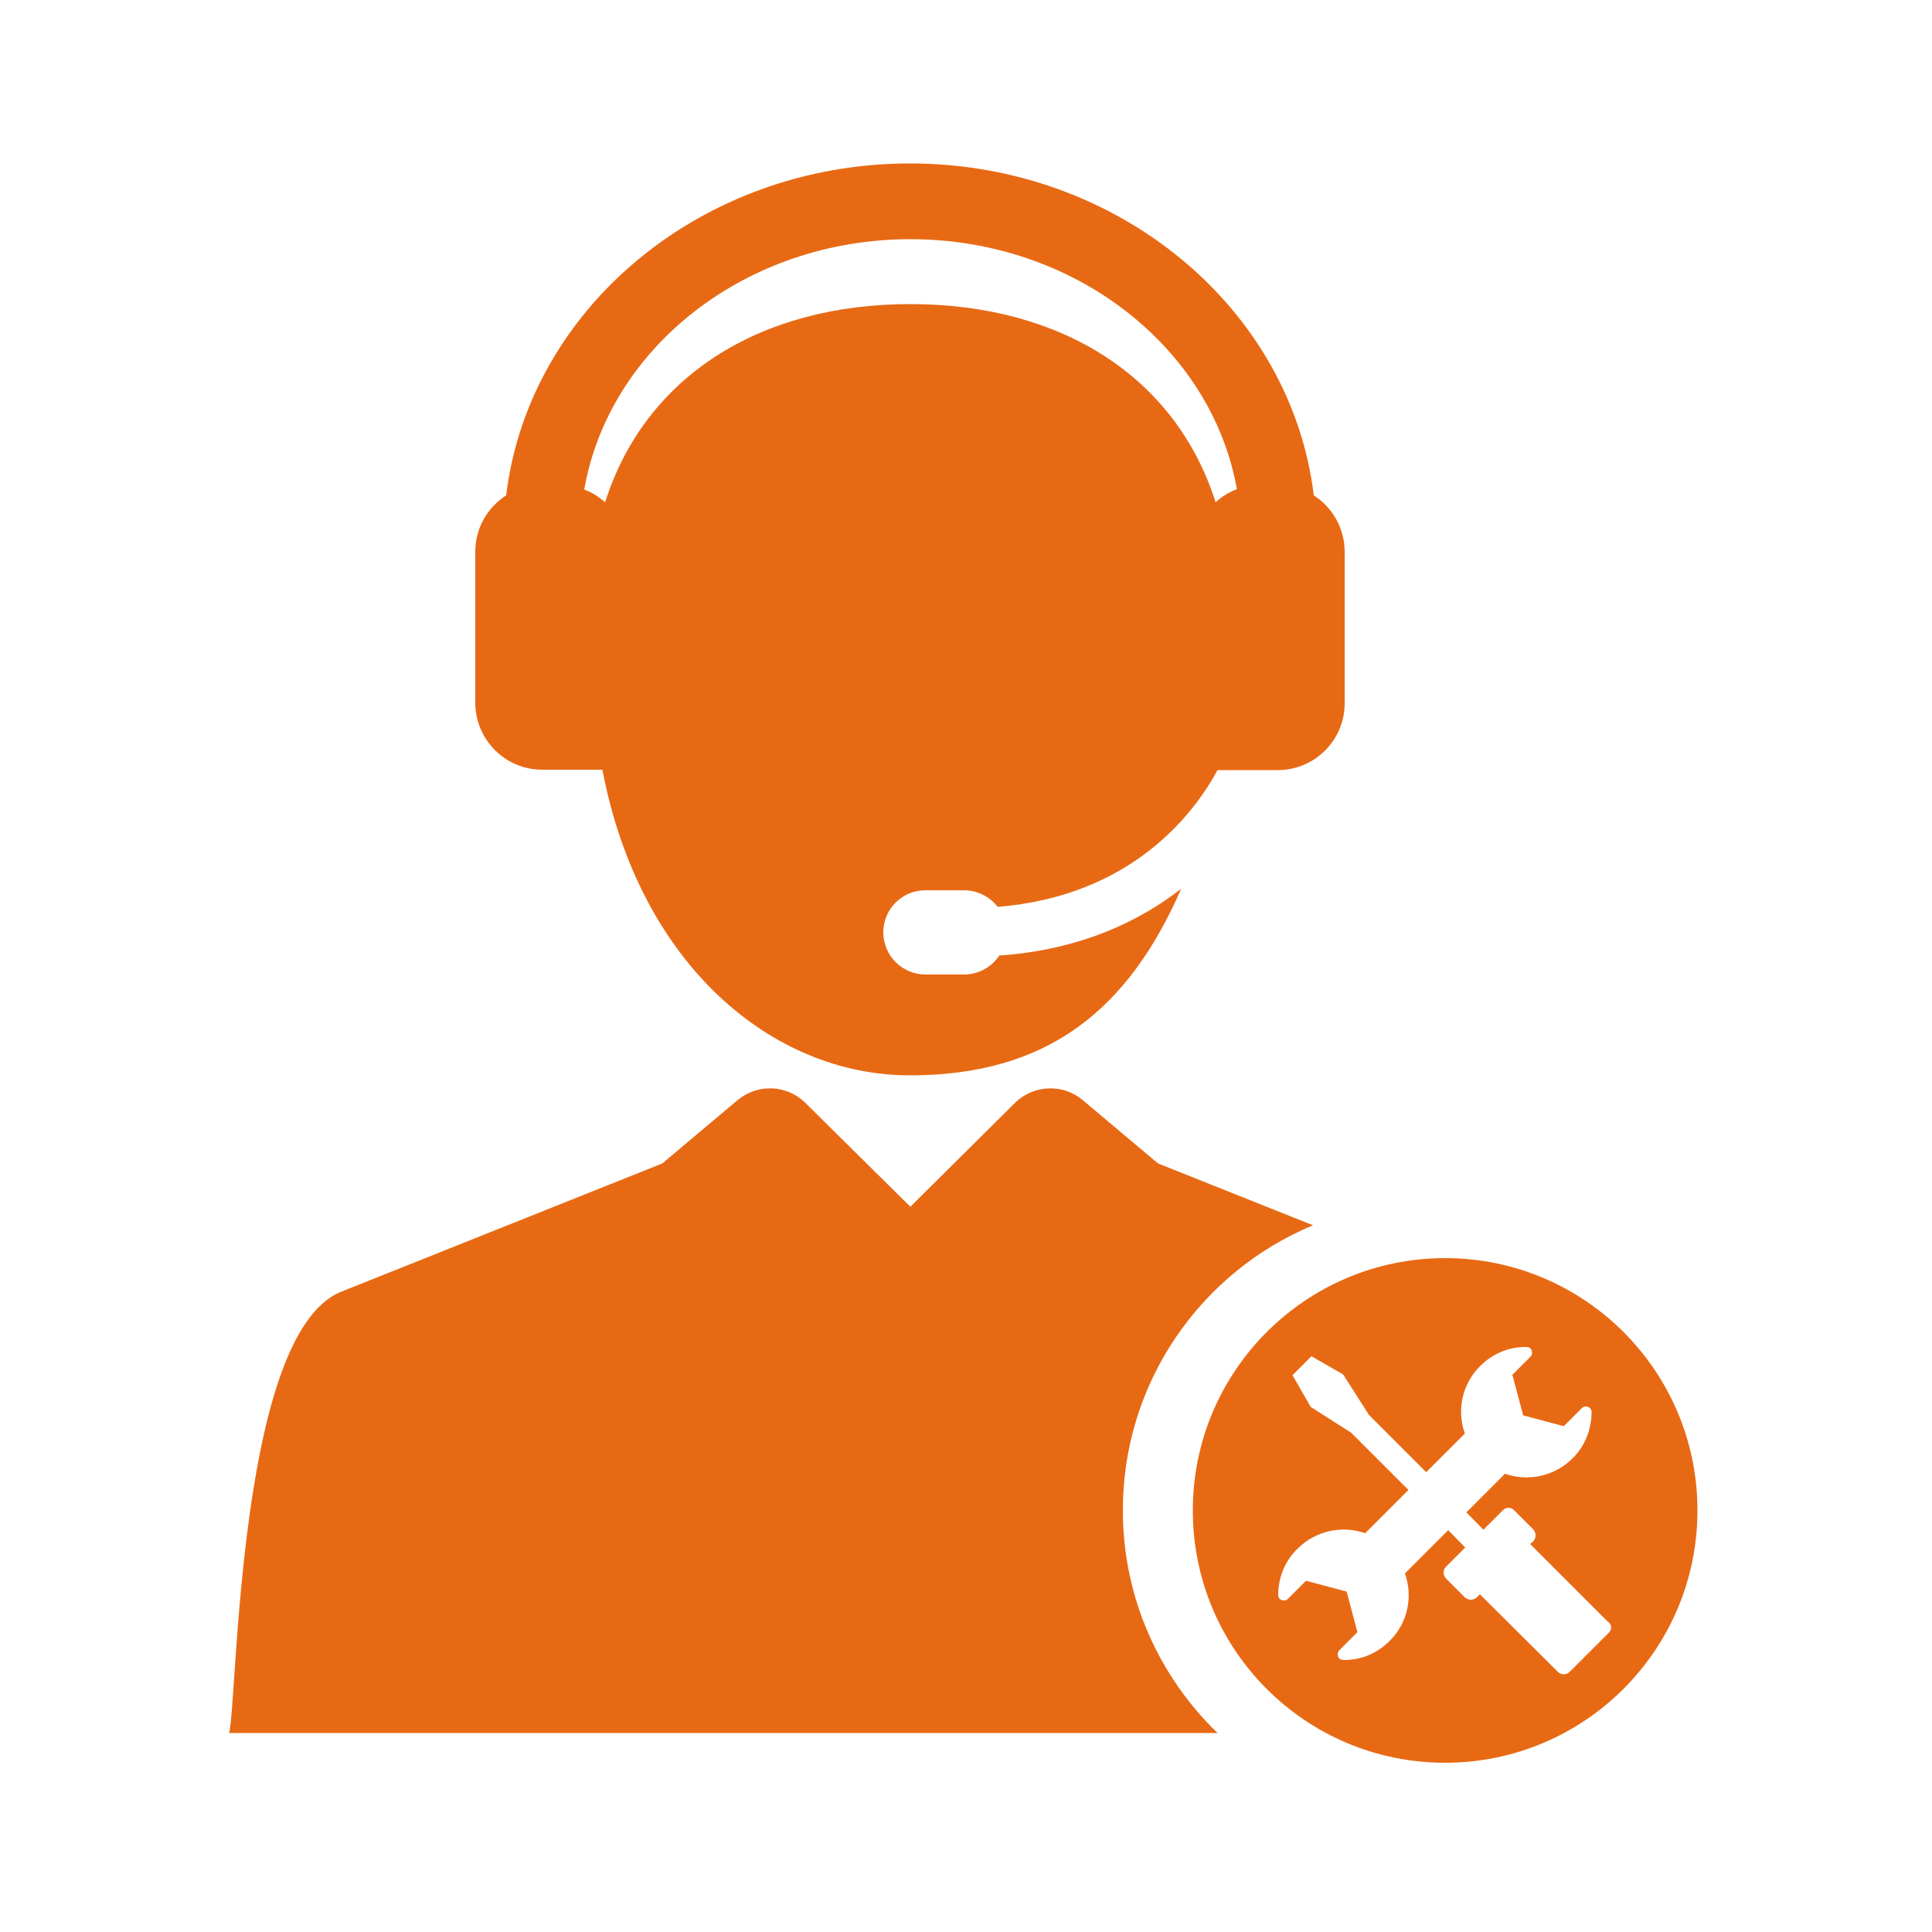
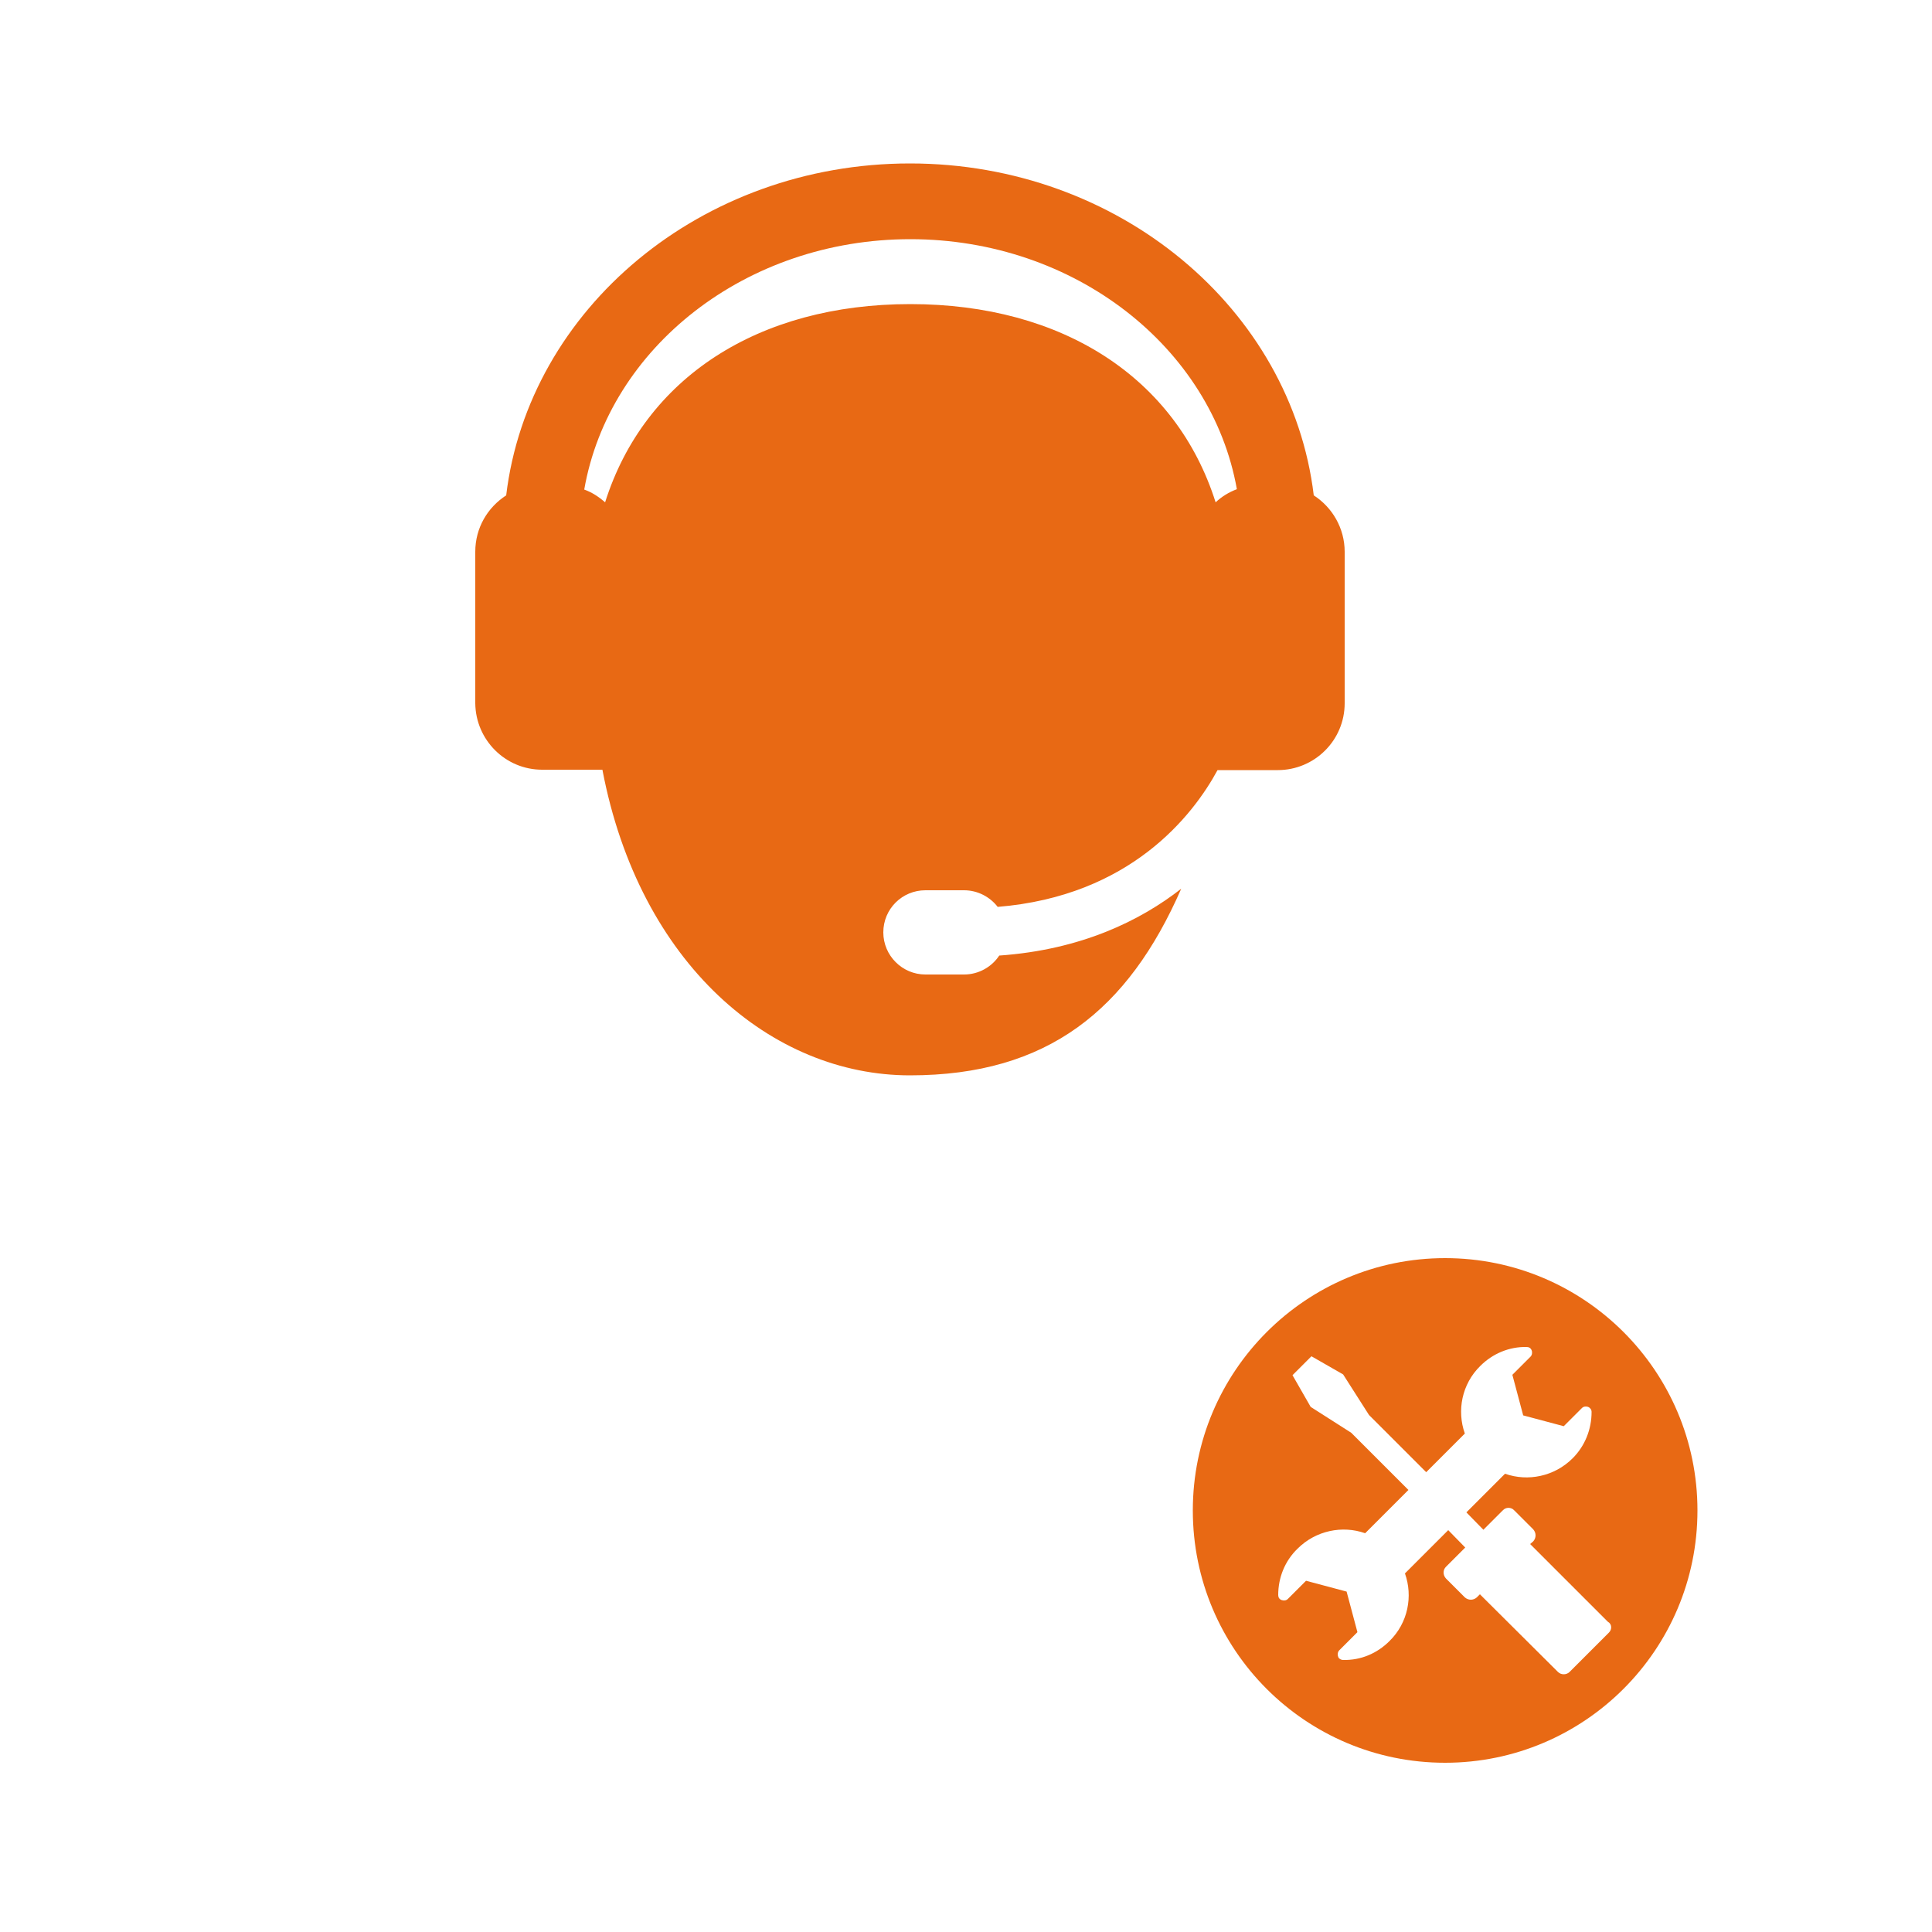
<svg xmlns="http://www.w3.org/2000/svg" version="1.1" id="Calque_1" x="0px" y="0px" width="500px" height="500px" viewBox="0 0 500 500" style="enable-background:new 0 0 500 500;" xml:space="preserve">
  <style type="text/css">
	.st0{fill:#E86914;}
</style>
  <path class="st0" d="M416.4,422.5l-10.2,10.2c-0.8,0.8-2.2,0.8-3,0L383,412.6l-0.8,0.8c-0.9,0.8-2.2,0.8-3.1,0l-4.9-4.9  c-0.8-0.9-0.8-2.2,0-3l5-5l-4.4-4.5l-11.2,11.2c2.1,5.9,0.8,12.8-4,17.5c-3.2,3.2-7.4,5-12,4.9c-0.4,0-0.8-0.2-1-0.4  c-0.2-0.1-0.2-0.3-0.3-0.5c-0.2-0.5-0.1-1.2,0.3-1.6l4.7-4.7l-2.8-10.5l-10.5-2.8l-4.7,4.7c-0.4,0.4-1,0.5-1.6,0.3  c-0.6-0.2-0.9-0.7-0.9-1.3c0-4.5,1.7-8.8,5-12c4.7-4.7,11.6-6.1,17.5-4l11.2-11.2l-14.8-14.8l-10.5-6.7l-4.7-8.2l4.9-4.9l8.2,4.7  l6.7,10.5l14.8,14.8l10-10c-2.1-5.9-0.8-12.8,4-17.5c3.2-3.2,7.5-5,12-4.9c0.6,0,1.1,0.3,1.3,0.9c0.2,0.5,0.1,1.2-0.3,1.6l-4.7,4.7  l2.8,10.5l10.5,2.8l4.7-4.7c0.4-0.4,1-0.5,1.6-0.3c0.5,0.2,0.9,0.7,0.9,1.3c0,4.5-1.7,8.8-4.9,12c-4.7,4.7-11.6,6.1-17.5,4l-10,10  l4.4,4.5l5-5c0.8-0.9,2.2-0.9,3,0l4.9,4.9c0.8,0.9,0.8,2.2,0,3.1l-0.8,0.7l20.1,20.1C417.2,420.3,417.2,421.7,416.4,422.5   M374,325.6c-36,0-65.3,29.2-65.3,65.3c0,36.1,29.2,65.3,65.3,65.3c36,0,65.3-29.2,65.3-65.3C439.3,354.8,410,325.6,374,325.6" />
-   <path class="st0" d="M339.8,317.1l-40.1-16l-19.5-16.4c-5.1-4.3-12.7-4-17.5,0.7l-27.1,26.9l-27.2-26.9c-4.8-4.7-12.3-5-17.5-0.7  l-19.5,16.4l-83.1,33.2c-26.8,10.7-26.8,105.5-29,114.2h255.8c-15.1-14.6-24.5-35-24.5-57.5C290.5,357.7,310.9,329.1,339.8,317.1" />
  <path class="st0" d="M235.6,61.9c42.6,0,78,28.1,84.5,64.7c-2.1,0.8-3.9,1.9-5.5,3.4c-10.2-32.2-39.6-51.3-79-51.3  c-39.4,0-68.8,19.1-79,51.3c-1.6-1.4-3.4-2.6-5.4-3.3C157.6,90,193,61.9,235.6,61.9 M140.3,199.2l15.6,0  c9.6,50.4,43.9,79.1,79.6,79.1c35.7,0,56.5-17,70.2-48.3c-10.5,8.2-25.8,15.8-47.1,17.3c-1.9,2.9-5.3,4.9-9.1,4.9h-10  c-6,0-10.9-4.9-10.9-10.9c0-6.1,4.9-10.9,10.9-10.9h10c3.5,0,6.7,1.7,8.7,4.3c34.3-2.8,50.5-23.6,56.9-35.4h15.6  c9.5,0,17.3-7.7,17.3-17.3v-39.2c0-6.1-3.2-11.5-8-14.6c-5.8-48.2-50.4-85.9-104.5-85.9S136.8,80,131,128.2c-4.8,3.1-8,8.4-8,14.6  v39.2C123.1,191.5,130.8,199.2,140.3,199.2" />
</svg>